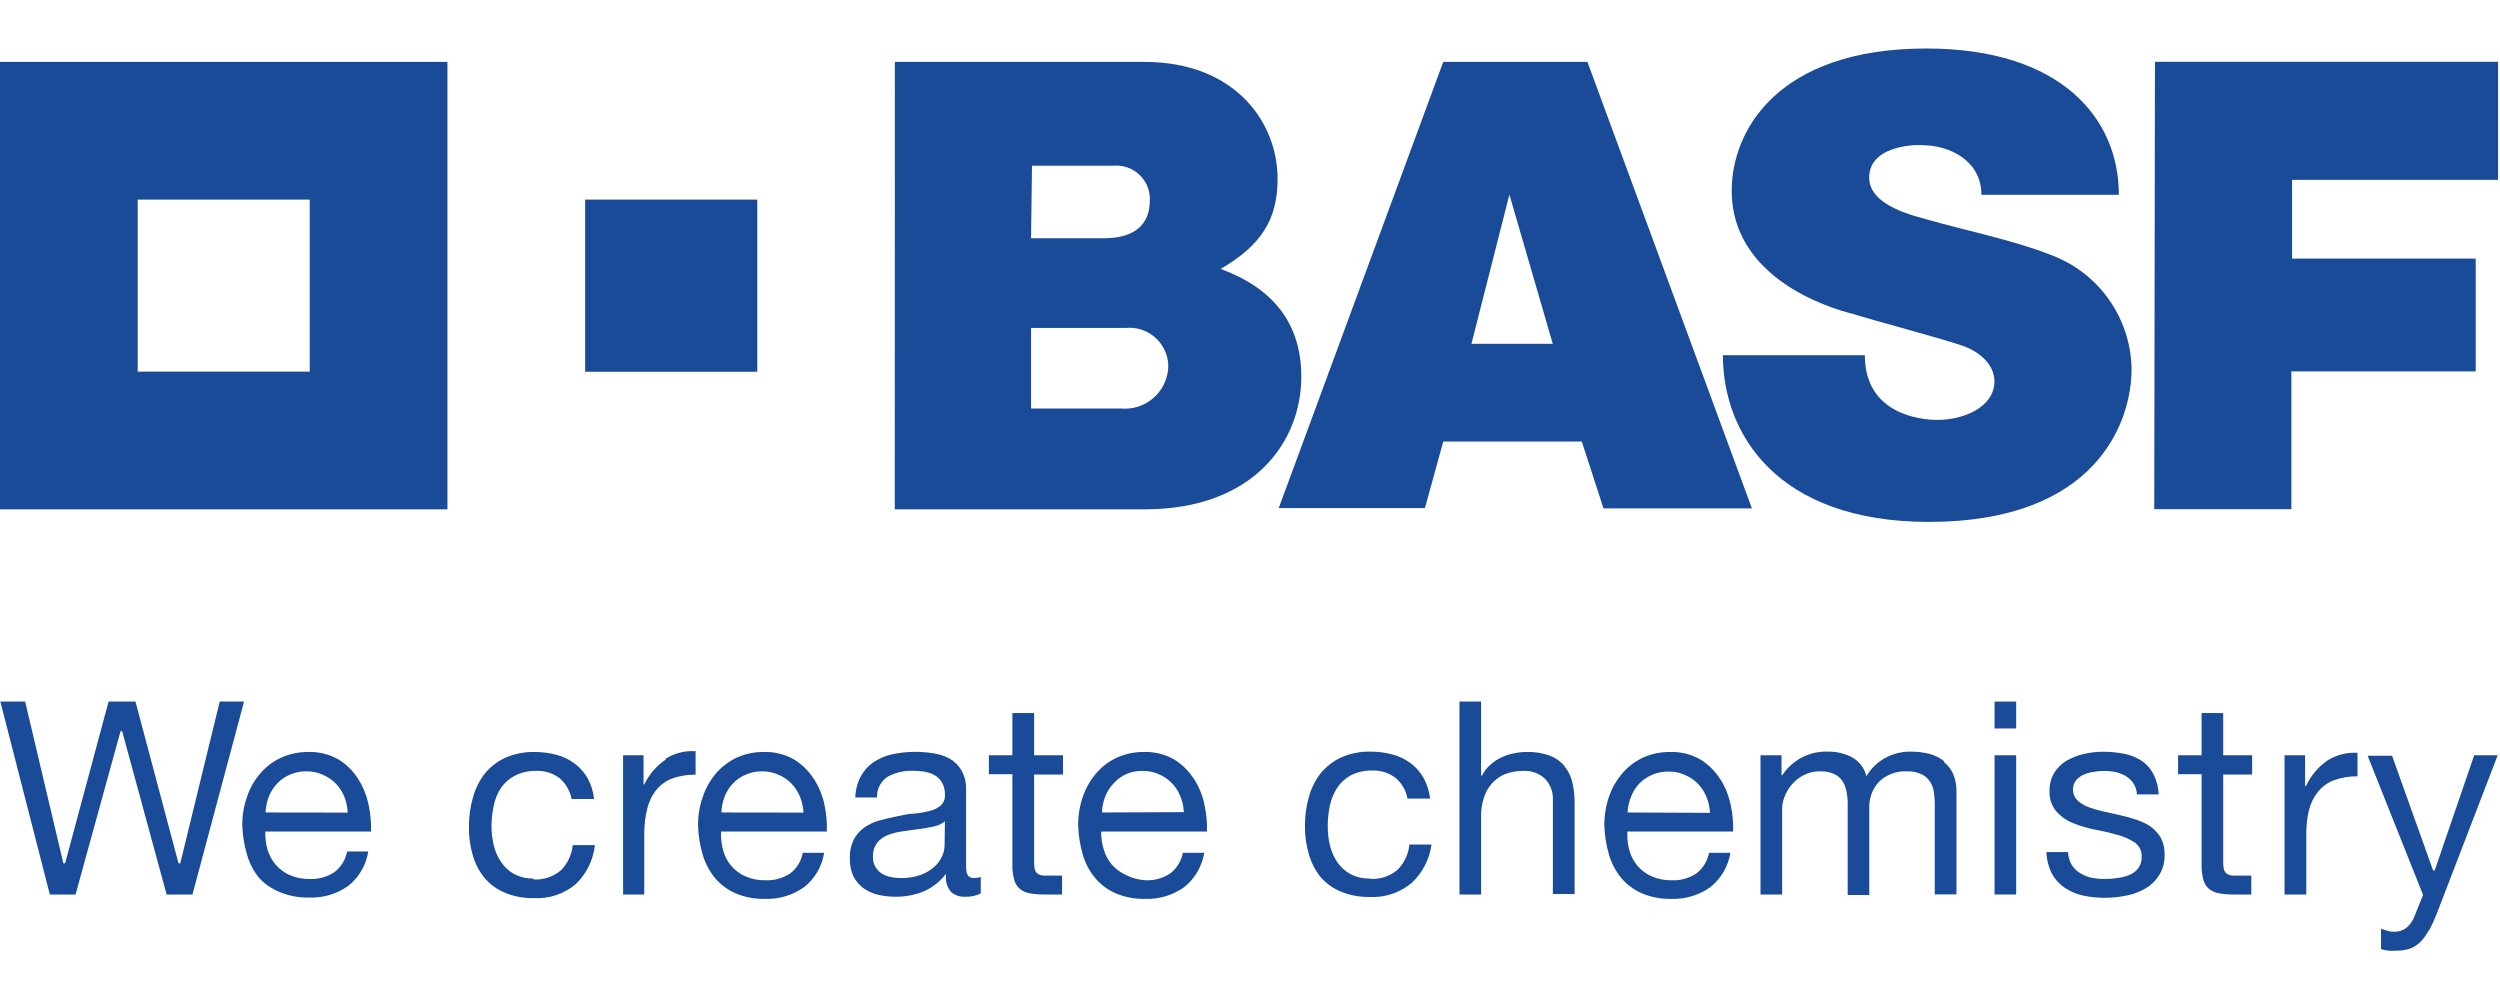
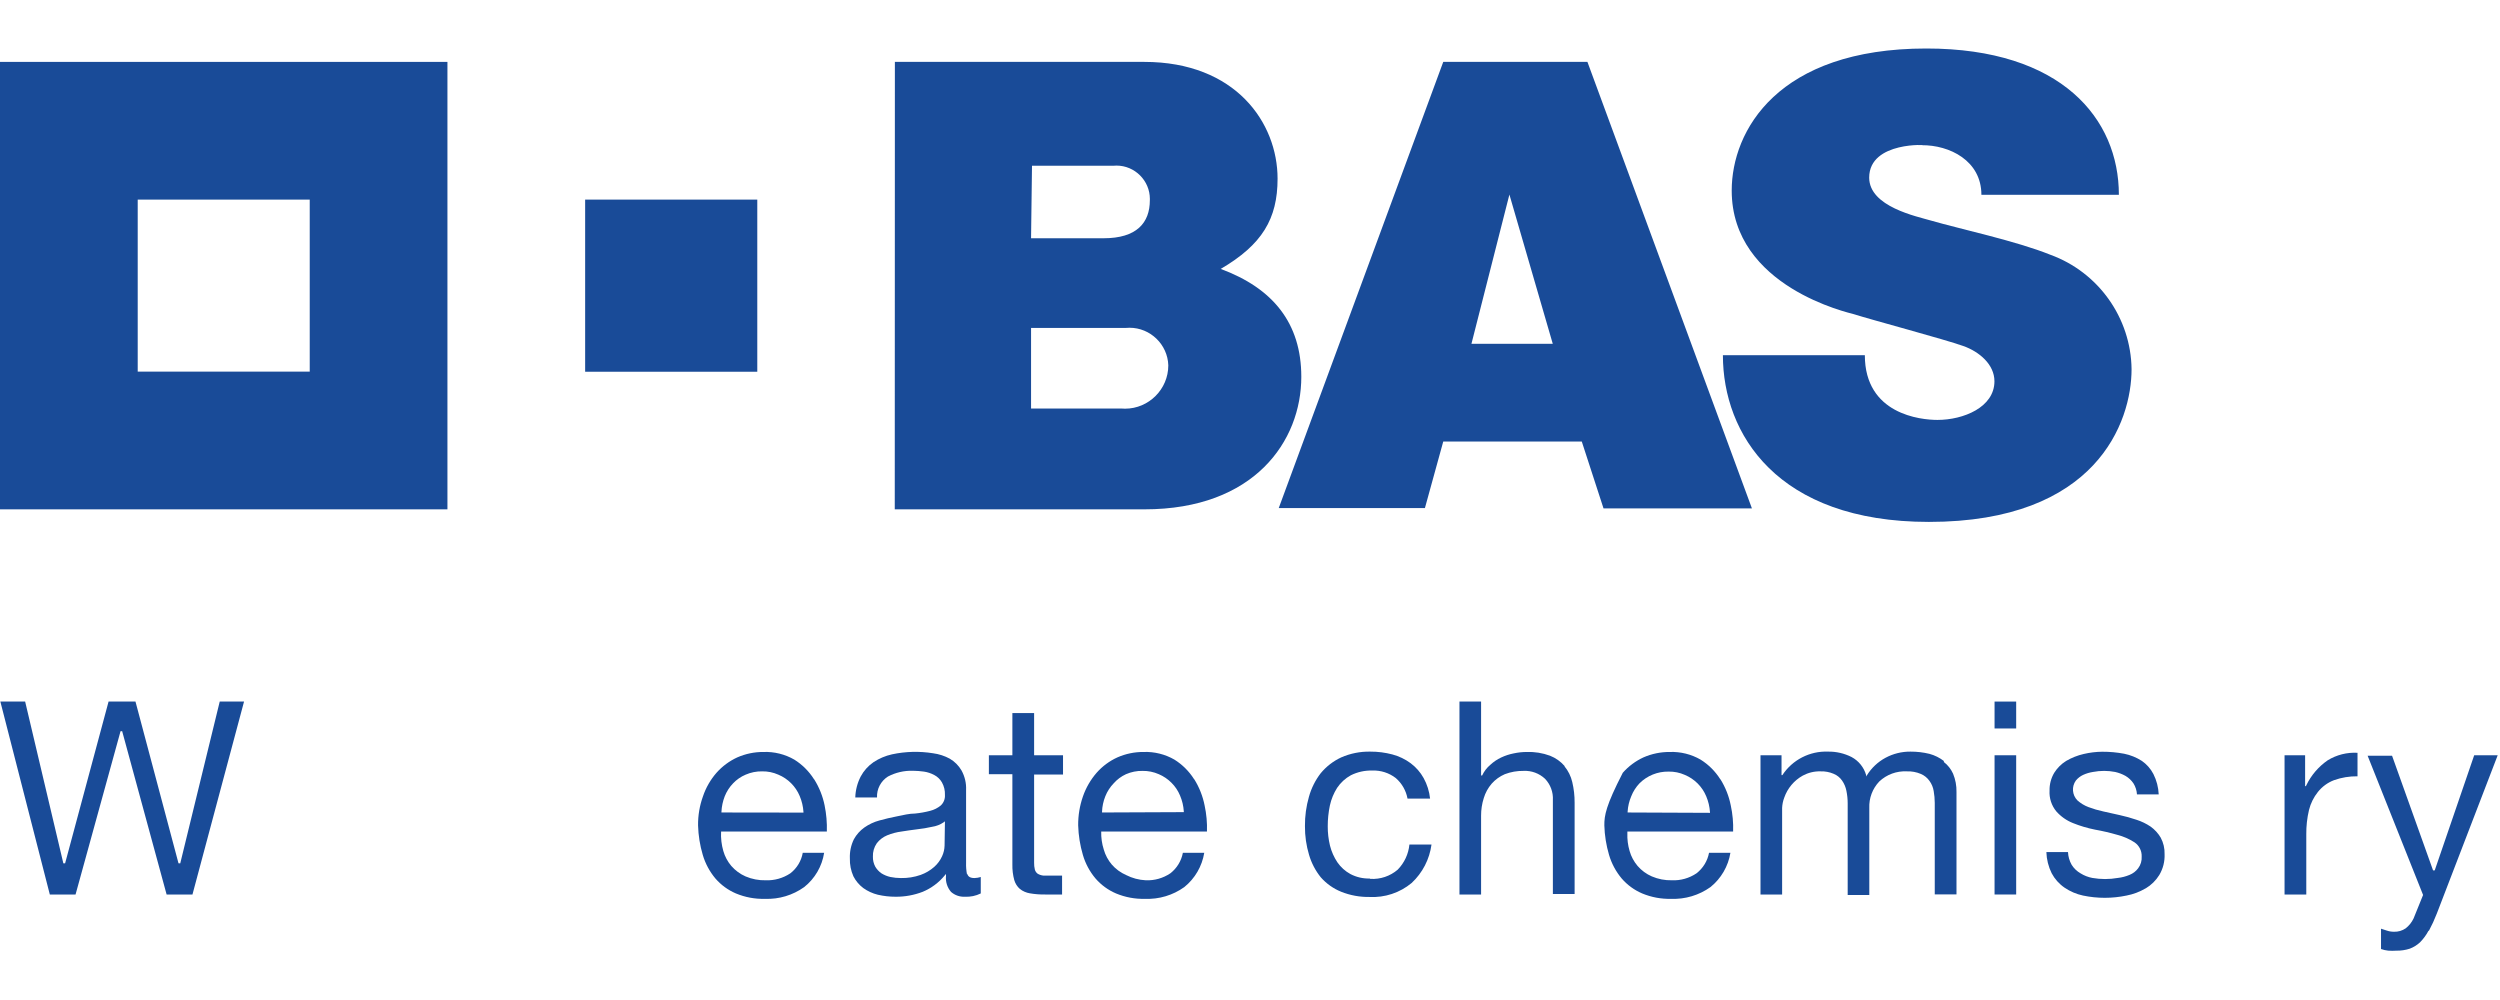
<svg xmlns="http://www.w3.org/2000/svg" width="100%" height="100%" viewBox="0 0 120 48" version="1.1" xml:space="preserve" style="fill-rule:evenodd;clip-rule:evenodd;stroke-linejoin:round;stroke-miterlimit:2;">
  <g transform="matrix(0.564,0,0,0.564,-0.096,2.125)">
    <path d="M0.17,1.5L0.17,39.58L38.25,39.58L38.25,1.5L0.17,1.5ZM26.53,27.86L11.89,27.86L11.89,13.22L26.53,13.22L26.53,27.86Z" style="fill:rgb(25,75,152);fill-rule:nonzero;" />
  </g>
  <g transform="matrix(0.564,0,0,0.564,0,2.328)">
    <rect x="49.8" y="12.86" width="14.65" height="14.65" style="fill:rgb(25,75,152);" />
  </g>
  <g transform="matrix(0.564,0,0,0.564,-0.096,2.125)">
    <path d="M76.33,1.5L97.55,1.5C105.34,1.5 108.9,6.69 108.9,11.44C108.9,14.86 107.58,17.06 104.06,19.12C108.5,20.76 110.92,23.73 110.92,28.3C110.92,33.77 106.92,39.58 97.58,39.58L76.32,39.58L76.33,1.5ZM87.92,31L95.6,31C95.706,31.009 95.813,31.014 95.92,31.014C97.939,31.014 99.6,29.353 99.6,27.334C99.6,27.329 99.6,27.325 99.6,27.32C99.543,25.551 98.072,24.126 96.302,24.126C96.201,24.126 96.1,24.131 96,24.14L87.92,24.14L87.92,31ZM87.92,16.51L94.09,16.51C96.91,16.51 98.03,15.2 98.03,13.27C98.031,13.235 98.032,13.2 98.032,13.165C98.032,11.607 96.75,10.325 95.192,10.325C95.094,10.325 94.997,10.33 94.9,10.34L88,10.34L87.92,16.51Z" style="fill:rgb(25,75,152);fill-rule:nonzero;" />
  </g>
  <g transform="matrix(0.564,0,0,0.564,-0.096,2.125)">
    <path d="M123,1.5L135.27,1.5L149.27,39.5L136.64,39.5L134.79,33.81L123,33.81L121.44,39.47L109,39.47L123,1.5ZM128.63,12.79L125.4,25.49L132.32,25.49L128.63,12.79Z" style="fill:rgb(25,75,152);fill-rule:nonzero;" />
  </g>
  <g transform="matrix(0.564,0,0,0.564,-0.096,2.125)">
    <path d="M168.8,12.81L180.5,12.81C180.5,6.35 175.64,0.36 164.11,0.36C151.46,0.36 147.55,7.36 147.55,12.45C147.55,20.68 157.63,22.87 157.94,22.97C159.44,23.45 165.7,25.12 167.26,25.68C168.62,26.16 169.91,27.25 169.91,28.68C169.91,30.9 167.26,31.97 165.06,31.97C163.64,31.97 158.88,31.5 158.88,26.46L146.8,26.46C146.8,33.15 151.41,40.65 164.33,40.65C178.6,40.65 181.58,32.14 181.58,27.65C181.526,23.289 178.76,19.397 174.66,17.91C171.76,16.74 166.94,15.71 164.53,15.01C163.31,14.65 159.25,13.83 159.25,11.35C159.25,8.18 164.48,8.59 163.72,8.59C166.08,8.57 168.8,9.9 168.8,12.81Z" style="fill:rgb(25,75,152);fill-rule:nonzero;" />
  </g>
  <g transform="matrix(0.564,0,0,0.564,0,2.328)">
-     <path d="M183.4,1.13L212.6,1.13L212.6,11.18L195.07,11.18L195.07,17.88L210.7,17.88L210.7,27.48L195.01,27.48L195.01,39.21L183.34,39.21L183.4,1.13Z" style="fill:rgb(25,75,152);fill-rule:nonzero;" />
-   </g>
+     </g>
  <g transform="matrix(0.564,0,0,0.564,0,2.328)">
    <path d="M15.2,69.35L15.18,69.3L11.53,55.58L9.24,55.58L5.54,69.35L5.39,69.35L5.38,69.3L2.14,55.58L0.03,55.58L4.24,72L6.43,72L10.26,58.1L10.4,58.1L10.41,58.15L14.18,72L16.38,72L20.77,55.58L18.7,55.58L15.34,69.35L15.2,69.35Z" style="fill:rgb(25,75,152);fill-rule:nonzero;" />
  </g>
  <g transform="matrix(0.564,0,0,0.564,-0.096,2.125)">
-     <path d="M30.66,62.54C30.24,61.868 29.672,61.3 29,60.88C28.205,60.422 27.297,60.197 26.38,60.23C25.613,60.226 24.853,60.383 24.15,60.69C23.47,60.995 22.863,61.441 22.37,62C21.853,62.582 21.458,63.262 21.21,64C20.922,64.795 20.78,65.635 20.79,66.48C20.817,67.331 20.954,68.175 21.2,68.99C21.409,69.724 21.77,70.405 22.26,70.99C22.746,71.504 23.341,71.903 24,72.16C24.782,72.484 25.624,72.64 26.47,72.62C27.666,72.667 28.845,72.315 29.82,71.62C30.728,70.892 31.331,69.85 31.51,68.7L29.71,68.7C29.58,69.395 29.199,70.018 28.64,70.45C28.023,70.863 27.291,71.069 26.55,71.04C25.96,71.053 25.373,70.941 24.83,70.71C24.369,70.506 23.959,70.202 23.63,69.82C23.316,69.448 23.081,69.016 22.94,68.55C22.796,68.046 22.732,67.523 22.75,67L31.75,67C31.77,66.255 31.703,65.51 31.55,64.78C31.395,63.997 31.101,63.248 30.68,62.57M22.77,65.38L22.77,65.32C22.799,64.868 22.897,64.423 23.06,64C23.223,63.591 23.465,63.217 23.77,62.9C24.073,62.584 24.437,62.332 24.84,62.16C25.284,61.967 25.765,61.871 26.25,61.88C26.725,61.873 27.195,61.969 27.63,62.16C28.036,62.333 28.405,62.581 28.72,62.89C29.03,63.204 29.278,63.574 29.45,63.98C29.628,64.409 29.733,64.866 29.76,65.33L29.76,65.39L22.77,65.38Z" style="fill:rgb(25,75,152);fill-rule:nonzero;" />
-   </g>
+     </g>
  <g transform="matrix(0.564,0,0,0.564,-0.096,2.125)">
-     <path d="M45.57,71C45,71.013 44.436,70.882 43.93,70.62C43.49,70.377 43.113,70.035 42.83,69.62C42.536,69.188 42.323,68.707 42.2,68.2C42.069,67.663 42.002,67.113 42,66.56C42.002,65.965 42.066,65.372 42.19,64.79C42.299,64.252 42.509,63.739 42.81,63.28C43.116,62.841 43.524,62.484 44,62.24C44.565,61.96 45.19,61.823 45.82,61.84C46.541,61.812 47.249,62.039 47.82,62.48C48.335,62.939 48.686,63.554 48.82,64.23L50.73,64.23C50.669,63.616 50.485,63.021 50.19,62.48C49.913,61.986 49.535,61.557 49.08,61.22C48.618,60.87 48.091,60.615 47.53,60.47C46.91,60.306 46.271,60.225 45.63,60.23C44.788,60.216 43.952,60.383 43.18,60.72C42.501,61.031 41.903,61.493 41.43,62.07C40.971,62.666 40.632,63.345 40.43,64.07C40.193,64.882 40.075,65.724 40.08,66.57C40.061,67.392 40.169,68.211 40.4,69C40.604,69.734 40.962,70.415 41.45,71C41.926,71.54 42.522,71.961 43.19,72.23C43.953,72.534 44.769,72.684 45.59,72.67C46.891,72.741 48.171,72.316 49.17,71.48C50.086,70.599 50.664,69.423 50.8,68.16L48.91,68.16C48.836,68.968 48.482,69.725 47.91,70.3C47.266,70.849 46.435,71.128 45.59,71.08" style="fill:rgb(25,75,152);fill-rule:nonzero;" />
-   </g>
+     </g>
  <g transform="matrix(0.564,0,0,0.564,-0.096,2.125)">
-     <path d="M56.83,60.87C56.043,61.406 55.411,62.141 55,63L54.94,63L54.94,60.51L53.2,60.51L53.2,72.36L55,72.36L55,67.1C55.003,66.392 55.093,65.686 55.27,65C55.404,64.451 55.653,63.936 56,63.49C56.359,63.04 56.832,62.695 57.37,62.49C58.012,62.263 58.689,62.151 59.37,62.16L59.37,60.16L59.23,60.16C58.381,60.127 57.541,60.35 56.82,60.8" style="fill:rgb(25,75,152);fill-rule:nonzero;" />
-   </g>
+     </g>
  <g transform="matrix(0.564,0,0,0.564,-0.096,2.125)">
    <path d="M69.44,62.54C69.015,61.868 68.444,61.301 67.77,60.88C66.975,60.422 66.067,60.197 65.15,60.23C64.383,60.225 63.623,60.382 62.92,60.69C62.246,60.999 61.643,61.446 61.15,62C60.639,62.585 60.248,63.264 60,64C59.712,64.795 59.57,65.635 59.58,66.48C59.603,67.331 59.738,68.174 59.98,68.99C60.196,69.723 60.56,70.403 61.05,70.99C61.528,71.545 62.127,71.983 62.8,72.27C63.582,72.596 64.423,72.753 65.27,72.73C66.463,72.776 67.638,72.424 68.61,71.73C69.524,71.006 70.131,69.962 70.31,68.81L68.49,68.81C68.368,69.505 67.99,70.13 67.43,70.56C66.812,70.971 66.081,71.177 65.34,71.15C64.75,71.165 64.163,71.052 63.62,70.82C63.156,70.616 62.743,70.312 62.41,69.93C62.095,69.56 61.863,69.127 61.73,68.66C61.574,68.121 61.51,67.56 61.54,67L70.54,67C70.563,66.255 70.5,65.51 70.35,64.78C70.192,63.996 69.894,63.248 69.47,62.57M61.57,65.38L61.57,65.32C61.591,64.868 61.686,64.422 61.85,64C62.013,63.591 62.255,63.217 62.56,62.9C62.861,62.582 63.226,62.33 63.63,62.16C64.071,61.968 64.549,61.872 65.03,61.88C65.505,61.871 65.976,61.967 66.41,62.16C67.233,62.503 67.887,63.157 68.23,63.98C68.411,64.409 68.52,64.865 68.55,65.33L68.55,65.39L61.57,65.38Z" style="fill:rgb(25,75,152);fill-rule:nonzero;" />
  </g>
  <g transform="matrix(0.564,0,0,0.564,-0.096,2.125)">
    <path d="M82.47,70.66C82.405,70.331 82.379,69.995 82.39,69.66L82.39,63.46C82.416,62.881 82.281,62.307 82,61.8C81.759,61.386 81.414,61.041 81,60.8C80.559,60.561 80.078,60.405 79.58,60.34C78.421,60.153 77.238,60.184 76.09,60.43C75.527,60.554 74.991,60.781 74.51,61.1C74.055,61.414 73.681,61.832 73.42,62.32C73.136,62.872 72.979,63.48 72.96,64.1L74.81,64.1C74.778,63.384 75.134,62.703 75.74,62.32C76.392,61.976 77.123,61.807 77.86,61.83C78.174,61.833 78.488,61.857 78.8,61.9C79.108,61.945 79.406,62.043 79.68,62.19C79.951,62.331 80.177,62.546 80.33,62.81C80.517,63.138 80.607,63.513 80.59,63.89C80.612,64.224 80.484,64.551 80.24,64.78C79.975,65 79.664,65.157 79.33,65.24C78.907,65.351 78.475,65.428 78.04,65.47C77.56,65.47 77.04,65.6 76.5,65.71C75.96,65.82 75.5,65.92 75.01,66.06C74.552,66.184 74.118,66.387 73.73,66.66C73.362,66.922 73.058,67.264 72.84,67.66C72.593,68.167 72.476,68.727 72.5,69.29C72.485,69.813 72.587,70.332 72.8,70.81C73,71.203 73.288,71.545 73.64,71.81C74.013,72.077 74.434,72.27 74.88,72.38C75.378,72.495 75.888,72.552 76.4,72.55C77.186,72.556 77.967,72.414 78.7,72.13C79.428,71.827 80.07,71.35 80.57,70.74L80.68,70.61L80.68,70.78C80.63,71.273 80.786,71.765 81.11,72.14C81.432,72.423 81.852,72.571 82.28,72.55C82.75,72.575 83.218,72.478 83.64,72.27L83.64,70.87C83.465,70.925 83.283,70.955 83.1,70.96C82.75,70.96 82.55,70.84 82.49,70.59M80.56,68.19C80.553,68.504 80.481,68.814 80.35,69.1C80.193,69.447 79.965,69.757 79.68,70.01C79.343,70.308 78.953,70.538 78.53,70.69C77.988,70.882 77.415,70.973 76.84,70.96C76.541,70.96 76.243,70.93 75.95,70.87C75.681,70.81 75.424,70.705 75.19,70.56C74.974,70.411 74.793,70.216 74.66,69.99C74.521,69.729 74.452,69.436 74.46,69.14C74.443,68.734 74.559,68.334 74.79,68C75.021,67.699 75.328,67.464 75.68,67.32C76.071,67.161 76.481,67.053 76.9,67C77.32,66.93 77.77,66.87 78.23,66.81C78.654,66.764 79.074,66.694 79.49,66.6C79.849,66.548 80.191,66.415 80.49,66.21L80.59,66.13L80.56,68.19Z" style="fill:rgb(25,75,152);fill-rule:nonzero;" />
  </g>
  <g transform="matrix(0.564,0,0,0.564,-0.096,2.125)">
    <path d="M101.79,62.54C101.365,61.868 100.794,61.301 100.12,60.88C99.325,60.422 98.417,60.197 97.5,60.23C96.733,60.224 95.972,60.381 95.27,60.69C94.594,60.997 93.991,61.443 93.5,62C92.99,62.587 92.596,63.266 92.34,64C92.061,64.797 91.922,65.636 91.93,66.48C91.955,67.33 92.089,68.174 92.33,68.99C92.544,69.724 92.909,70.405 93.4,70.99C93.878,71.545 94.477,71.983 95.15,72.27C95.932,72.596 96.773,72.753 97.62,72.73C98.813,72.777 99.989,72.425 100.96,71.73C101.867,71 102.473,69.959 102.66,68.81L100.84,68.81C100.71,69.505 100.329,70.128 99.77,70.56C99.157,70.972 98.428,71.179 97.69,71.15C97.101,71.123 96.525,70.969 96,70.7C95.536,70.496 95.123,70.192 94.79,69.81C94.475,69.44 94.243,69.007 94.11,68.54C93.951,68.043 93.877,67.522 93.89,67L102.89,67C102.916,66.255 102.848,65.509 102.69,64.78C102.535,63.997 102.241,63.248 101.82,62.57M93.96,65.38L93.96,65.32C93.976,64.867 94.071,64.421 94.24,64C94.403,63.591 94.645,63.217 94.95,62.9C95.242,62.569 95.599,62.304 96,62.12C96.444,61.927 96.925,61.831 97.41,61.84C97.885,61.833 98.355,61.929 98.79,62.12C99.194,62.291 99.561,62.539 99.87,62.85C100.184,63.161 100.432,63.532 100.6,63.94C100.783,64.369 100.891,64.825 100.92,65.29L100.92,65.35L93.96,65.38Z" style="fill:rgb(25,75,152);fill-rule:nonzero;" />
  </g>
  <g transform="matrix(0.564,0,0,0.564,-0.096,2.125)">
    <path d="M116.73,71C116.163,71.014 115.602,70.883 115.1,70.62C114.657,70.378 114.277,70.035 113.99,69.62C113.701,69.186 113.488,68.706 113.36,68.2C113.231,67.663 113.167,67.112 113.17,66.56C113.168,65.965 113.229,65.372 113.35,64.79C113.466,64.254 113.676,63.743 113.97,63.28C114.269,62.835 114.67,62.468 115.14,62.21C115.705,61.93 116.33,61.793 116.96,61.81C117.681,61.782 118.389,62.009 118.96,62.45C119.482,62.903 119.835,63.52 119.96,64.2L121.88,64.2C121.815,63.586 121.628,62.991 121.33,62.45C121.056,61.957 120.681,61.528 120.23,61.19C119.762,60.844 119.233,60.589 118.67,60.44C118.053,60.277 117.418,60.196 116.78,60.2C115.934,60.185 115.095,60.352 114.32,60.69C113.643,61.004 113.045,61.465 112.57,62.04C112.111,62.636 111.772,63.315 111.57,64.04C111.336,64.852 111.222,65.695 111.23,66.54C111.223,67.37 111.341,68.195 111.58,68.99C111.785,69.686 112.125,70.335 112.58,70.9C113.056,71.44 113.652,71.861 114.32,72.13C115.083,72.434 115.899,72.583 116.72,72.57C118.023,72.64 119.306,72.215 120.31,71.38C121.235,70.519 121.832,69.362 122,68.11L120.12,68.11C120.041,68.916 119.688,69.672 119.12,70.25C118.477,70.8 117.645,71.08 116.8,71.03" style="fill:rgb(25,75,152);fill-rule:nonzero;" />
  </g>
  <g transform="matrix(0.564,0,0,0.564,-0.096,2.125)">
    <path d="M133.34,61.44C133.002,61.046 132.573,60.741 132.09,60.55C131.451,60.314 130.771,60.205 130.09,60.23C129.724,60.232 129.358,60.273 129,60.35C128.63,60.421 128.27,60.539 127.93,60.7C127.593,60.858 127.283,61.067 127.01,61.32C126.713,61.568 126.474,61.879 126.31,62.23L126.22,62.23L126.22,55.94L124.38,55.94L124.38,72.36L126.22,72.36L126.22,65.66C126.217,65.148 126.295,64.638 126.45,64.15C126.586,63.701 126.814,63.285 127.12,62.93C127.429,62.581 127.812,62.304 128.24,62.12C128.748,61.927 129.287,61.832 129.83,61.84C130.505,61.805 131.167,62.048 131.66,62.51C132.124,62.994 132.367,63.65 132.33,64.32L132.33,72.32L134.18,72.32L134.18,64.55C134.184,63.957 134.117,63.367 133.98,62.79C133.866,62.294 133.636,61.831 133.31,61.44" style="fill:rgb(25,75,152);fill-rule:nonzero;" />
  </g>
  <g transform="matrix(0.564,0,0,0.564,-0.096,2.125)">
-     <path d="M146.57,62.54C146.145,61.868 145.574,61.301 144.9,60.88C144.105,60.422 143.197,60.197 142.28,60.23C141.509,60.225 140.746,60.381 140.04,60.69C139.369,61 138.769,61.446 138.28,62C137.77,62.587 137.376,63.266 137.12,64C136.841,64.797 136.702,65.636 136.71,66.48C136.734,67.33 136.869,68.174 137.11,68.99C137.326,69.723 137.69,70.403 138.18,70.99C138.658,71.545 139.257,71.983 139.93,72.27C140.709,72.595 141.547,72.751 142.39,72.73C143.586,72.777 144.765,72.425 145.74,71.73C146.647,71 147.253,69.959 147.44,68.81L145.62,68.81C145.49,69.505 145.109,70.128 144.55,70.56C143.934,70.974 143.202,71.181 142.46,71.15C141.873,71.163 141.29,71.051 140.75,70.82C140.285,70.619 139.871,70.314 139.54,69.93C139.225,69.56 138.993,69.127 138.86,68.66C138.715,68.17 138.65,67.66 138.67,67.15L138.67,67L147.67,67C147.696,66.255 147.628,65.509 147.47,64.78C147.315,63.997 147.021,63.248 146.6,62.57M138.69,65.38L138.69,65.32C138.716,64.865 138.821,64.419 139,64C139.16,63.592 139.398,63.218 139.7,62.9C140.356,62.244 141.252,61.883 142.18,61.9C142.655,61.891 143.126,61.987 143.56,62.18C144.383,62.523 145.037,63.177 145.38,64C145.561,64.429 145.67,64.885 145.7,65.35L145.7,65.41L138.69,65.38Z" style="fill:rgb(25,75,152);fill-rule:nonzero;" />
+     <path d="M146.57,62.54C146.145,61.868 145.574,61.301 144.9,60.88C144.105,60.422 143.197,60.197 142.28,60.23C141.509,60.225 140.746,60.381 140.04,60.69C139.369,61 138.769,61.446 138.28,62C136.841,64.797 136.702,65.636 136.71,66.48C136.734,67.33 136.869,68.174 137.11,68.99C137.326,69.723 137.69,70.403 138.18,70.99C138.658,71.545 139.257,71.983 139.93,72.27C140.709,72.595 141.547,72.751 142.39,72.73C143.586,72.777 144.765,72.425 145.74,71.73C146.647,71 147.253,69.959 147.44,68.81L145.62,68.81C145.49,69.505 145.109,70.128 144.55,70.56C143.934,70.974 143.202,71.181 142.46,71.15C141.873,71.163 141.29,71.051 140.75,70.82C140.285,70.619 139.871,70.314 139.54,69.93C139.225,69.56 138.993,69.127 138.86,68.66C138.715,68.17 138.65,67.66 138.67,67.15L138.67,67L147.67,67C147.696,66.255 147.628,65.509 147.47,64.78C147.315,63.997 147.021,63.248 146.6,62.57M138.69,65.38L138.69,65.32C138.716,64.865 138.821,64.419 139,64C139.16,63.592 139.398,63.218 139.7,62.9C140.356,62.244 141.252,61.883 142.18,61.9C142.655,61.891 143.126,61.987 143.56,62.18C144.383,62.523 145.037,63.177 145.38,64C145.561,64.429 145.67,64.885 145.7,65.35L145.7,65.41L138.69,65.38Z" style="fill:rgb(25,75,152);fill-rule:nonzero;" />
  </g>
  <g transform="matrix(0.564,0,0,0.564,-0.096,2.125)">
    <path d="M165.61,61C165.244,60.719 164.826,60.511 164.38,60.39C163.85,60.261 163.306,60.197 162.76,60.2C162.017,60.194 161.284,60.376 160.63,60.73C159.987,61.079 159.446,61.589 159.06,62.21L158.99,62.32L158.99,62.2C158.803,61.54 158.355,60.984 157.75,60.66C157.13,60.347 156.444,60.189 155.75,60.2C154.194,60.137 152.715,60.898 151.86,62.2L151.79,62.2L151.79,60.51L150,60.51L150,72.36L151.84,72.36L151.84,65C151.852,64.699 151.913,64.402 152.02,64.12C152.297,63.32 152.86,62.65 153.6,62.24C154.063,61.99 154.584,61.865 155.11,61.88C155.494,61.866 155.877,61.938 156.23,62.09C156.517,62.208 156.763,62.406 156.94,62.66C157.123,62.921 157.249,63.217 157.31,63.53C157.384,63.885 157.421,64.247 157.42,64.61L157.42,72.4L159.26,72.4L159.26,65C159.225,64.163 159.532,63.347 160.11,62.74C160.74,62.147 161.586,61.836 162.45,61.88C162.861,61.863 163.271,61.938 163.65,62.1C163.943,62.225 164.196,62.429 164.38,62.69C164.568,62.947 164.691,63.245 164.74,63.56C164.799,63.89 164.829,64.225 164.83,64.56L164.83,72.35L166.68,72.35L166.68,63.64C166.692,63.106 166.593,62.574 166.39,62.08C166.213,61.687 165.942,61.343 165.6,61.08" style="fill:rgb(25,75,152);fill-rule:nonzero;" />
  </g>
  <g transform="matrix(0.564,0,0,0.564,-0.096,2.125)">
    <path d="M171.76,58.23L169.92,58.23L169.92,55.94L171.76,55.94L171.76,58.23ZM171.76,60.51L169.92,60.51L169.92,72.36L171.76,72.36L171.76,60.51Z" style="fill:rgb(25,75,152);fill-rule:nonzero;" />
  </g>
  <g transform="matrix(0.564,0,0,0.564,-0.096,2.125)">
    <path d="M182.78,71.84C183.253,71.559 183.651,71.168 183.94,70.7C184.258,70.166 184.415,69.551 184.39,68.93C184.406,68.439 184.293,67.953 184.06,67.52C183.842,67.15 183.549,66.83 183.2,66.58C182.829,66.331 182.425,66.136 182,66C181.528,65.84 181.047,65.706 180.56,65.6L179.17,65.29C178.741,65.199 178.32,65.075 177.91,64.92C177.564,64.79 177.246,64.596 176.97,64.35C176.521,63.896 176.466,63.177 176.84,62.66C177.008,62.455 177.22,62.291 177.46,62.18C177.727,62.058 178.01,61.974 178.3,61.93C178.921,61.81 179.559,61.81 180.18,61.93C180.492,62 180.791,62.114 181.07,62.27C181.337,62.428 181.565,62.644 181.74,62.9C181.917,63.183 182.02,63.507 182.04,63.84L183.89,63.84C183.864,63.238 183.711,62.648 183.44,62.11C183.206,61.656 182.862,61.268 182.44,60.98C181.984,60.69 181.479,60.487 180.95,60.38C180.334,60.264 179.707,60.207 179.08,60.21C178.551,60.215 178.025,60.279 177.51,60.4C176.979,60.522 176.47,60.724 176,61C175.596,61.254 175.254,61.596 175,62C174.726,62.459 174.588,62.986 174.6,63.52C174.562,64.157 174.766,64.786 175.17,65.28C175.558,65.72 176.045,66.063 176.59,66.28C177.198,66.525 177.827,66.712 178.47,66.84C179.107,66.953 179.738,67.1 180.36,67.28C180.881,67.413 181.378,67.629 181.83,67.92C182.229,68.19 182.46,68.649 182.44,69.13C182.464,69.489 182.357,69.844 182.14,70.13C181.953,70.381 181.7,70.574 181.41,70.69C181.091,70.824 180.754,70.912 180.41,70.95C179.692,71.076 178.958,71.076 178.24,70.95C177.885,70.883 177.546,70.751 177.24,70.56C176.93,70.384 176.668,70.133 176.48,69.83C176.293,69.5 176.186,69.129 176.17,68.75L174.33,68.75C174.349,69.375 174.503,69.989 174.78,70.55C175.041,71.043 175.419,71.465 175.88,71.78C176.355,72.103 176.888,72.33 177.45,72.45C178.67,72.706 179.93,72.706 181.15,72.45C181.721,72.342 182.27,72.136 182.77,71.84" style="fill:rgb(25,75,152);fill-rule:nonzero;" />
  </g>
  <g transform="matrix(0.564,0,0,0.564,-0.096,2.125)">
-     <path d="M189.38,56.92L187.54,56.92L187.54,60.51L185.54,60.51L185.54,62.12L187.54,62.12L187.54,69.81C187.525,70.256 187.579,70.701 187.7,71.13C187.777,71.427 187.945,71.693 188.18,71.89C188.427,72.083 188.72,72.211 189.03,72.26C189.459,72.334 189.894,72.368 190.33,72.36L191.77,72.36L191.77,70.75L190.17,70.75C190,70.735 189.835,70.681 189.69,70.59C189.568,70.502 189.48,70.375 189.44,70.23C189.395,70.04 189.375,69.845 189.38,69.65L189.38,62.15L191.84,62.15L191.84,60.51L189.38,60.51L189.38,56.92Z" style="fill:rgb(25,75,152);fill-rule:nonzero;" />
-   </g>
+     </g>
  <g transform="matrix(0.564,0,0,0.564,-0.096,2.125)">
    <path d="M88.18,56.92L86.33,56.92L86.33,60.51L84.33,60.51L84.33,62.12L86.33,62.12L86.33,69.81C86.32,70.255 86.374,70.7 86.49,71.13C86.575,71.424 86.741,71.687 86.97,71.89C87.218,72.082 87.51,72.209 87.82,72.26C88.249,72.334 88.684,72.367 89.12,72.36L90.56,72.36L90.56,70.75L88.96,70.75C88.79,70.732 88.627,70.677 88.48,70.59C88.361,70.502 88.276,70.374 88.24,70.23C88.195,70.04 88.175,69.845 88.18,69.65L88.18,62.15L90.64,62.15L90.64,60.51L88.18,60.51L88.18,56.92Z" style="fill:rgb(25,75,152);fill-rule:nonzero;" />
  </g>
  <g transform="matrix(0.564,0,0,0.564,-0.096,2.125)">
    <path d="M196.42,63.14L196.35,63.14L196.35,60.51L194.6,60.51L194.6,72.36L196.45,72.36L196.45,67.24C196.443,66.543 196.52,65.848 196.68,65.17C196.819,64.608 197.078,64.082 197.44,63.63C197.799,63.18 198.272,62.835 198.81,62.63C199.452,62.402 200.129,62.29 200.81,62.3L200.81,60.3C199.918,60.249 199.031,60.473 198.27,60.94C197.489,61.48 196.861,62.214 196.45,63.07" style="fill:rgb(25,75,152);fill-rule:nonzero;" />
  </g>
  <g transform="matrix(0.564,0,0,0.564,-0.096,2.125)">
    <path d="M206.88,75.46C207.137,74.981 207.364,74.487 207.56,73.98L212.74,60.51L210.74,60.51L207.38,70.31L207.24,70.31L203.75,60.55L201.67,60.55L206.39,72.4L205.58,74.4C205.425,74.728 205.196,75.016 204.91,75.24C204.616,75.441 204.266,75.543 203.91,75.53C203.703,75.531 203.496,75.497 203.3,75.43L202.81,75.27L202.81,77C203.01,77.071 203.218,77.118 203.43,77.14C203.66,77.155 203.89,77.155 204.12,77.14C204.507,77.147 204.892,77.089 205.26,76.97C205.582,76.848 205.877,76.664 206.13,76.43C206.421,76.134 206.667,75.797 206.86,75.43" style="fill:rgb(25,75,152);fill-rule:nonzero;" />
  </g>
</svg>